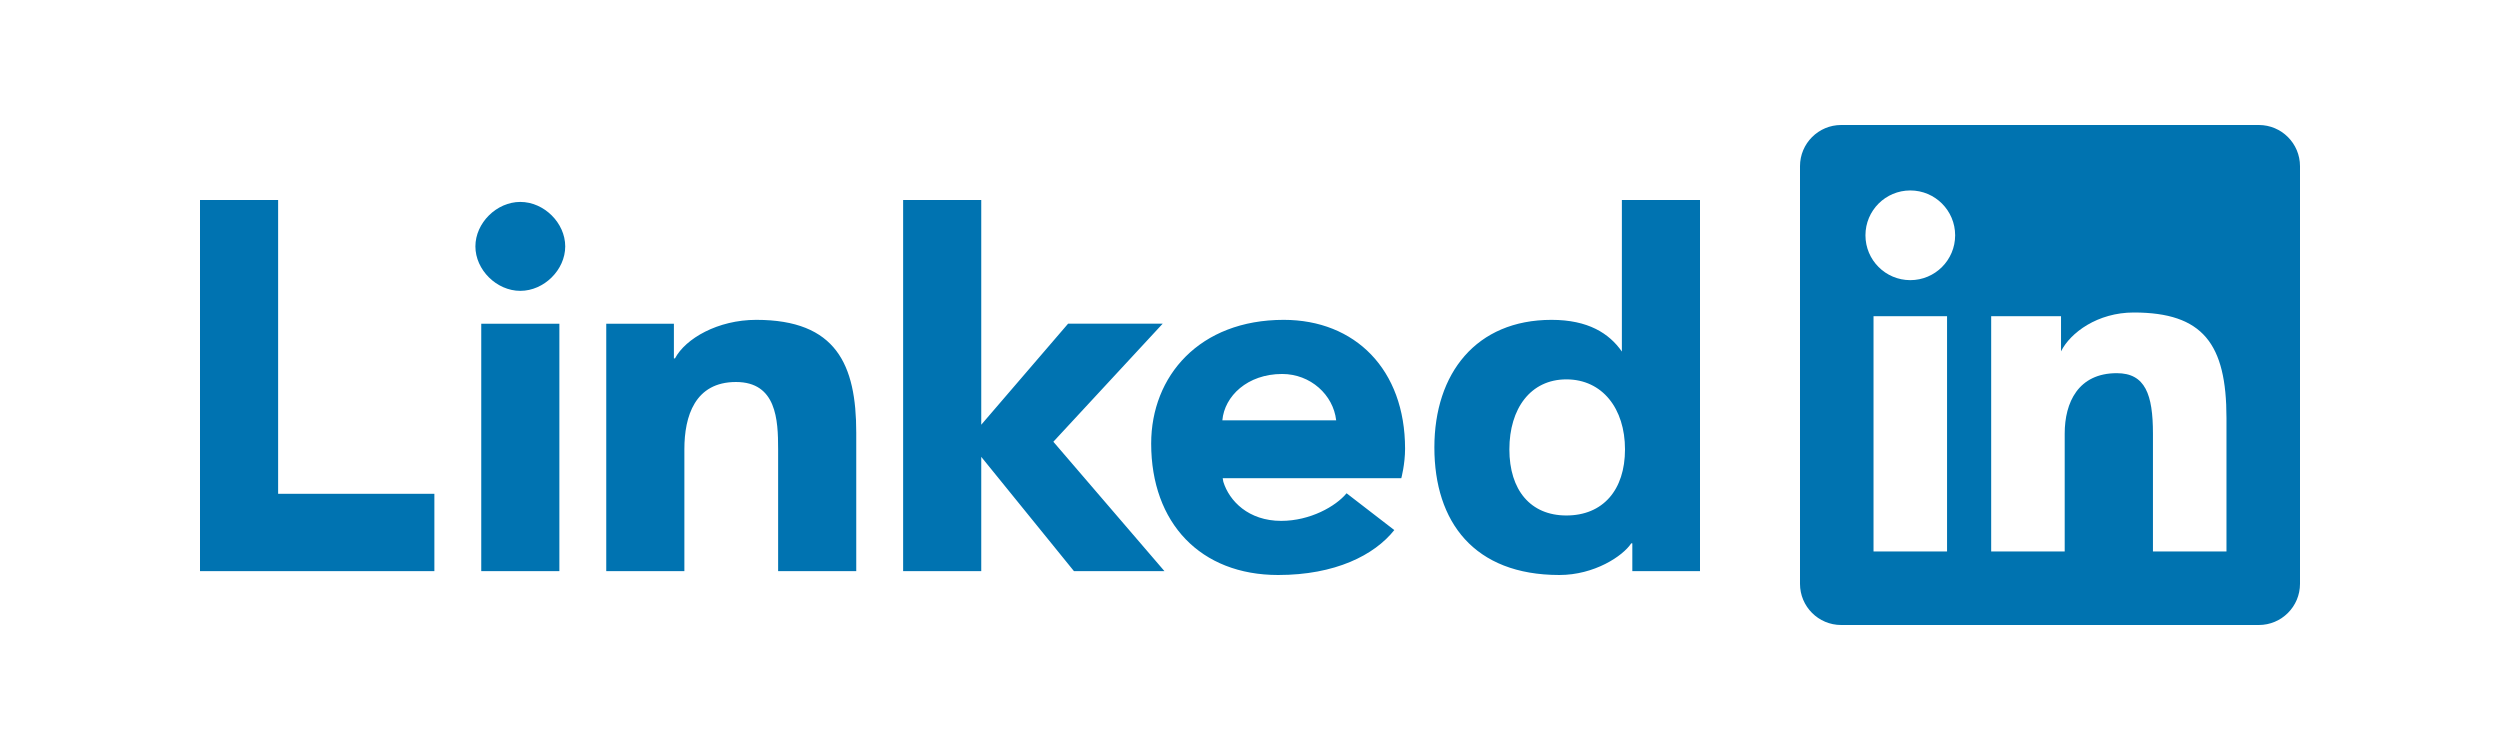
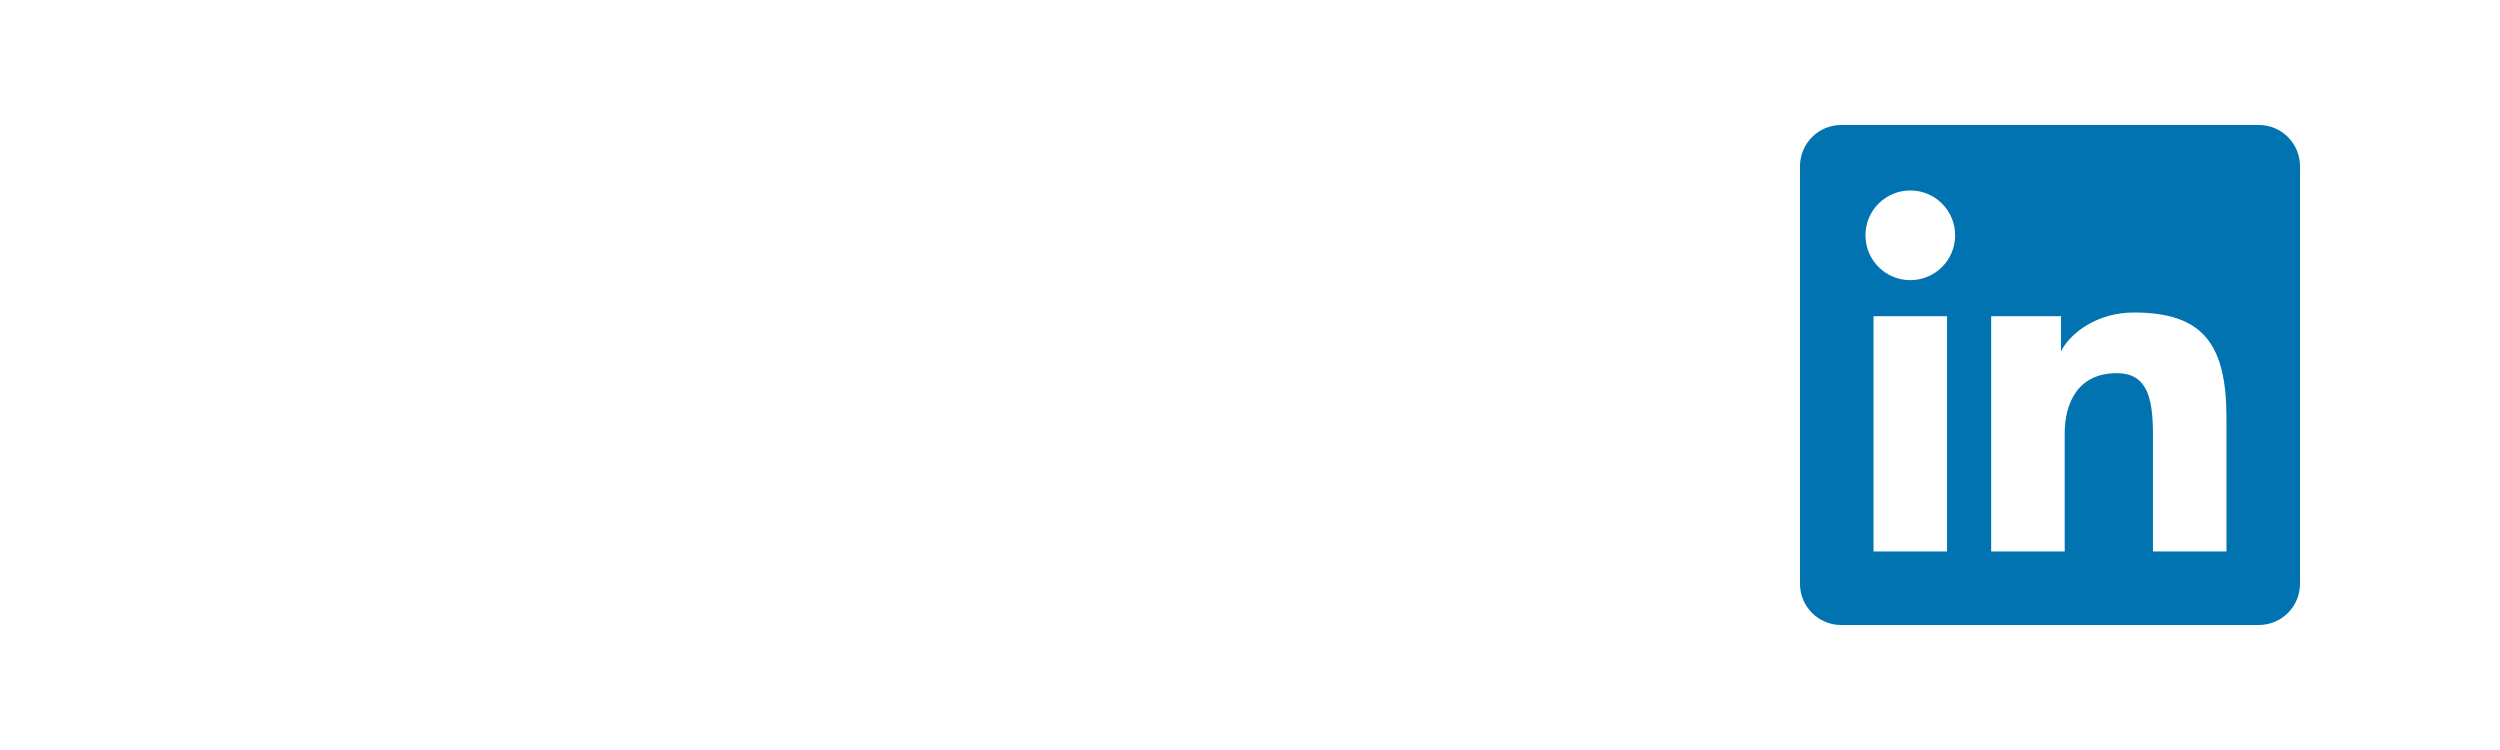
<svg xmlns="http://www.w3.org/2000/svg" width="100" height="30" viewBox="0 0 100 30" fill="none">
-   <rect width="100" height="30" fill="white" />
  <path fill-rule="evenodd" clip-rule="evenodd" d="M73.647 25H90.353C91.262 25 92 24.262 92 23.353V6.647C92 5.738 91.262 5 90.353 5H73.647C72.738 5 72 5.738 72 6.647V23.353C72 24.262 72.737 25 73.647 25ZM79.647 12.647H82.441V14.054C82.816 13.303 83.907 12.5 85.35 12.5C88.116 12.5 89.059 13.75 89.059 16.719V22.059H86.118V17.344C86.118 15.781 85.812 14.927 84.672 14.927C83.13 14.927 82.588 16.098 82.588 17.344V22.059H79.647V12.647H79.647ZM74.941 22.059H77.882V12.647H74.941V22.059ZM78.206 9.412C78.206 10.403 77.402 11.206 76.412 11.206C75.421 11.206 74.618 10.403 74.618 9.412C74.618 8.421 75.421 7.618 76.412 7.618C77.402 7.618 78.206 8.421 78.206 9.412Z" fill="#0073B0" />
-   <path fill-rule="evenodd" clip-rule="evenodd" d="M68 22.846H65.293V21.732H65.25C64.914 22.246 63.77 23 62.375 23C58.964 23 57.375 20.881 57.375 17.897C57.375 14.933 59.047 12.794 62.062 12.794C63.526 12.794 64.368 13.335 64.875 14.062V8H68V22.845L68 22.846ZM62.655 15.175C61.222 15.175 60.375 16.344 60.375 17.974C60.375 19.606 61.222 20.619 62.655 20.619C64.113 20.619 65 19.606 65 17.974C65 16.344 64.094 15.175 62.655 15.175ZM55.772 21.203C54.973 22.208 53.406 23 51.125 23C48.027 23 46.047 20.93 46.047 17.742C46.047 15.04 47.98 12.794 51.348 12.794C54.202 12.794 56.203 14.778 56.203 17.948C56.203 18.567 56.052 19.128 56.052 19.128H48.908L48.933 19.271C49.172 20.043 49.943 20.835 51.248 20.835C52.405 20.835 53.431 20.255 53.863 19.731L55.772 21.203H55.772ZM53.447 16.813C53.332 15.794 52.421 14.959 51.286 14.959C49.896 14.959 48.979 15.846 48.894 16.813H53.447ZM36.125 8H39.25V16.989L42.723 12.948H46.507L42.134 17.67L46.578 22.845H42.958L39.25 18.274V22.845H36.125L36.125 8ZM24.25 12.949H26.956V14.335H27C27.421 13.543 28.711 12.794 30.25 12.794C33.456 12.794 34.25 14.592 34.25 17.305V22.846H31.125V17.965C31.125 16.796 31.062 15.28 29.439 15.28C27.795 15.28 27.375 16.65 27.375 17.965V22.846H24.25V12.949H24.25ZM20.812 8.077C21.762 8.077 22.609 8.917 22.609 9.856C22.609 10.794 21.762 11.634 20.812 11.634C19.864 11.634 19.016 10.794 19.016 9.856C19.016 8.917 19.864 8.077 20.812 8.077ZM19.25 22.846H22.375V12.949H19.25V22.846ZM8 8H11.125V19.753H17.375V22.845H8V8Z" fill="#0073B1" />
</svg>